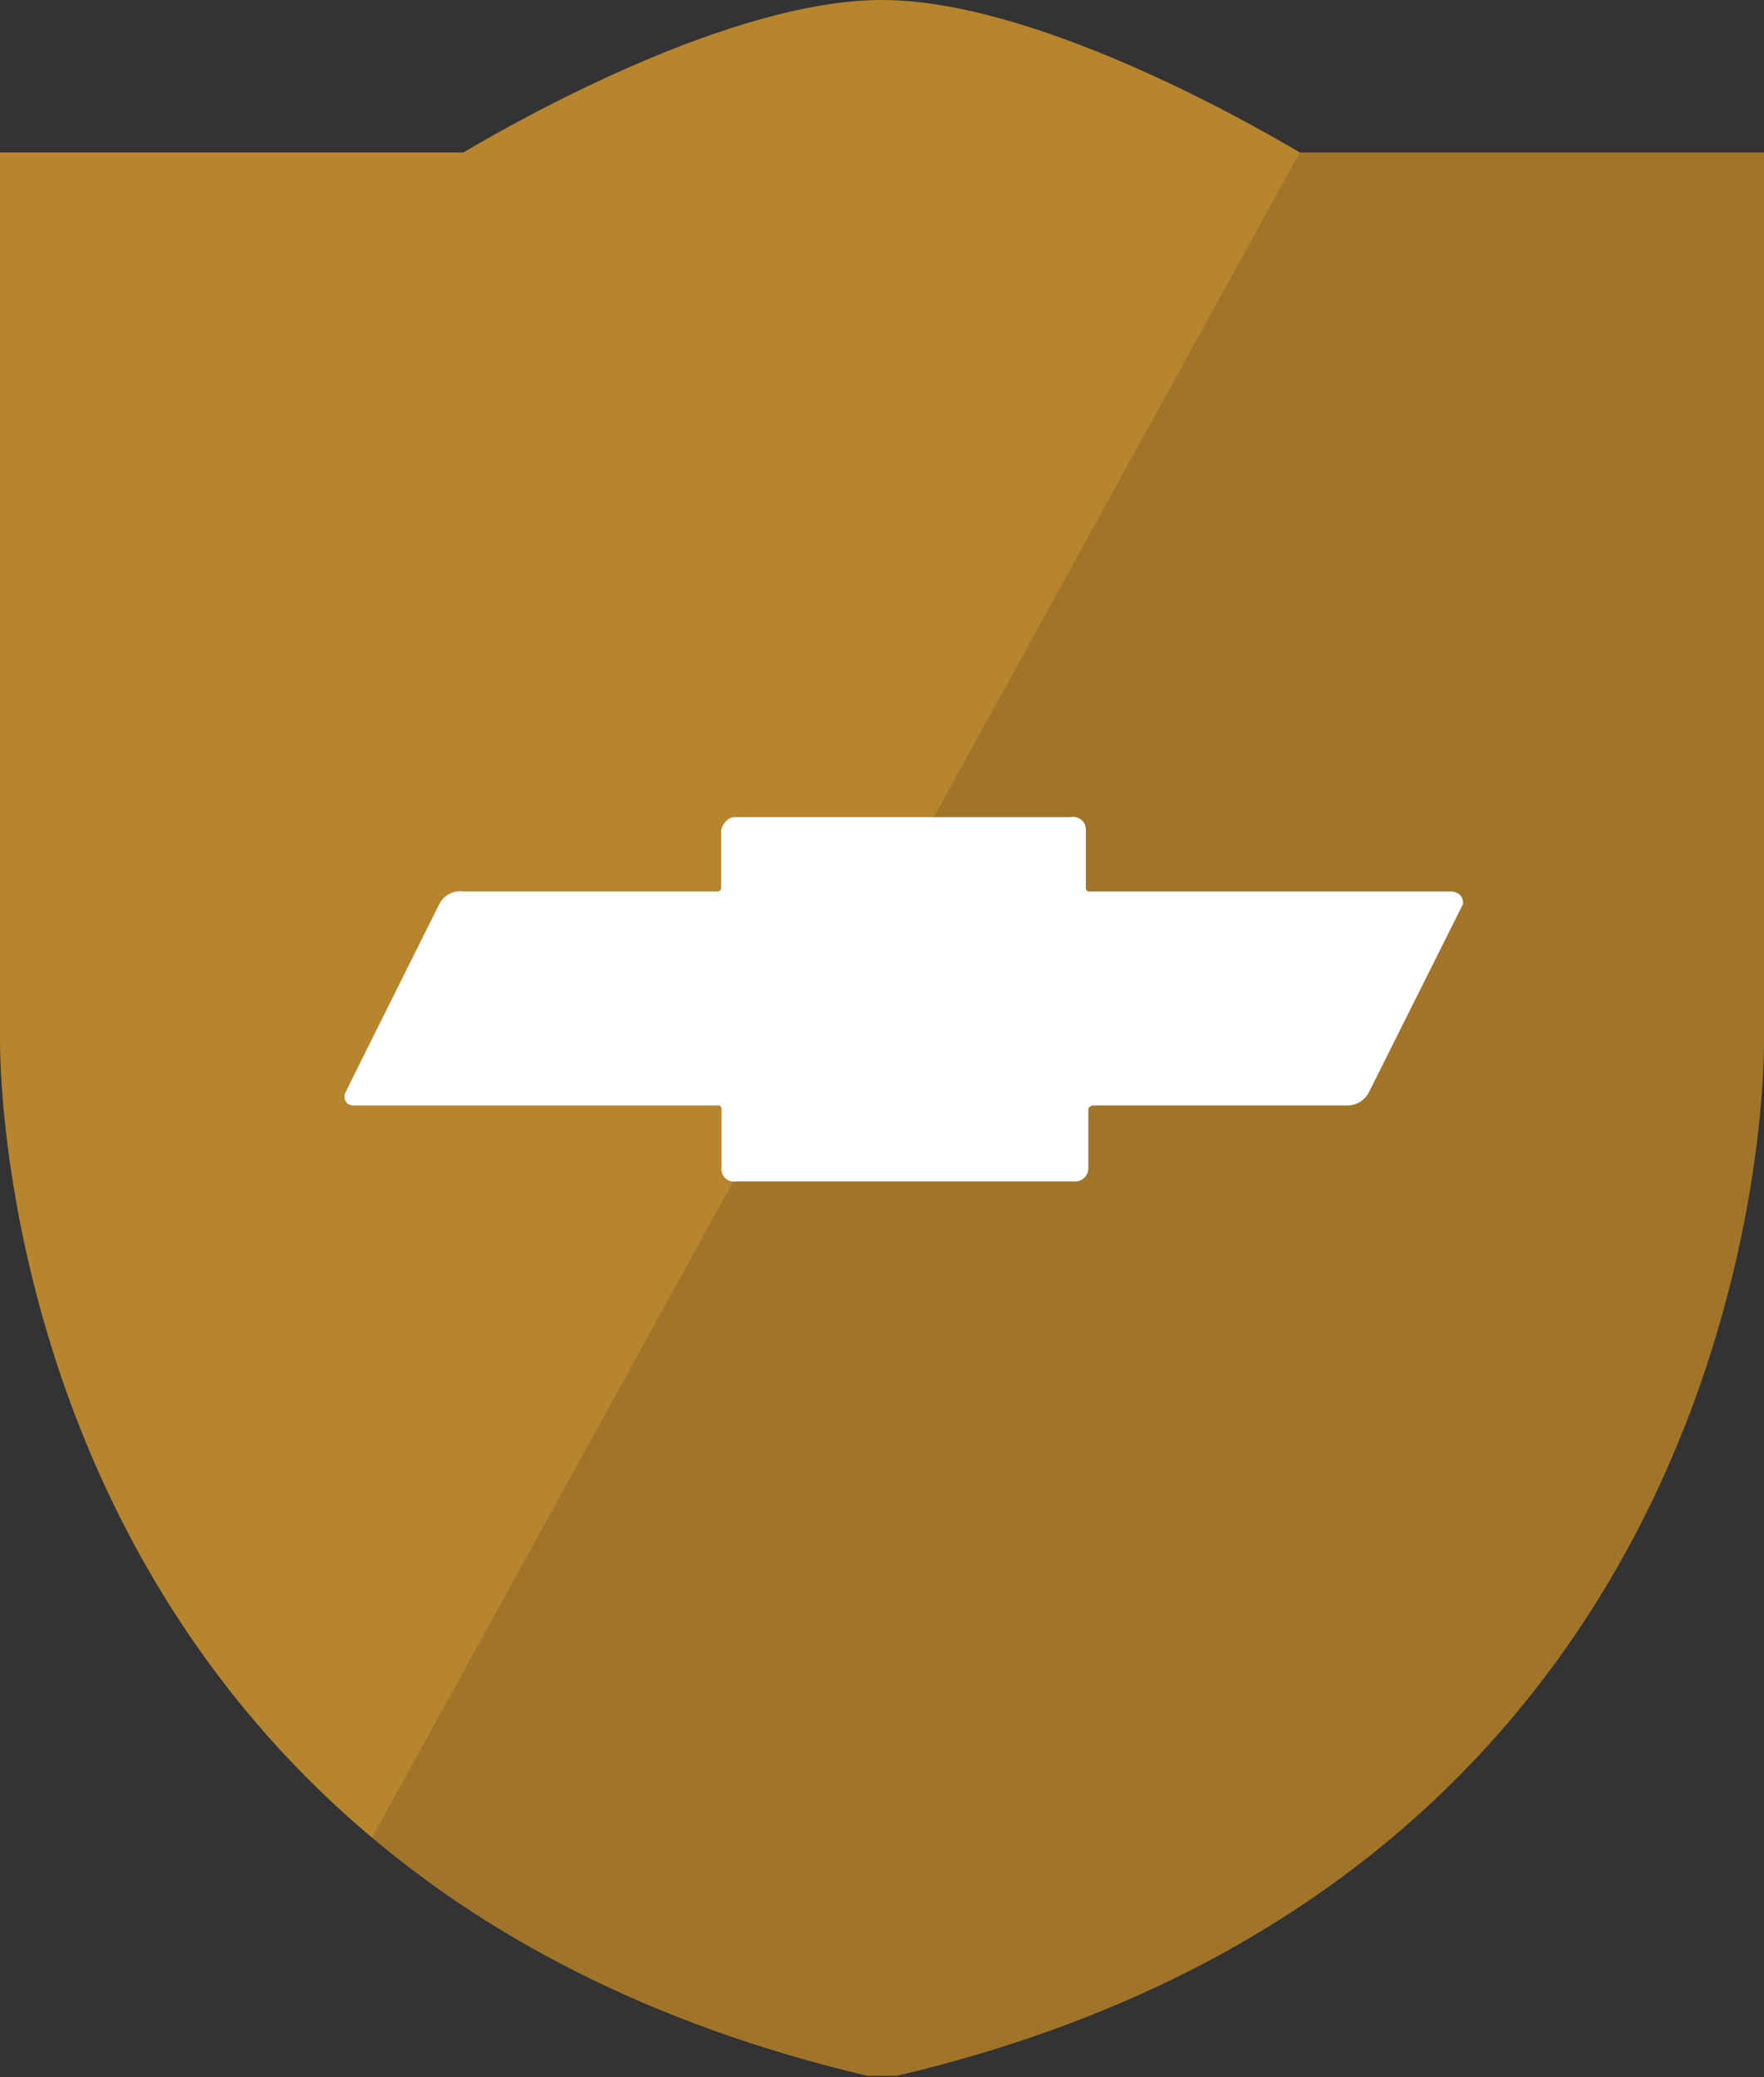
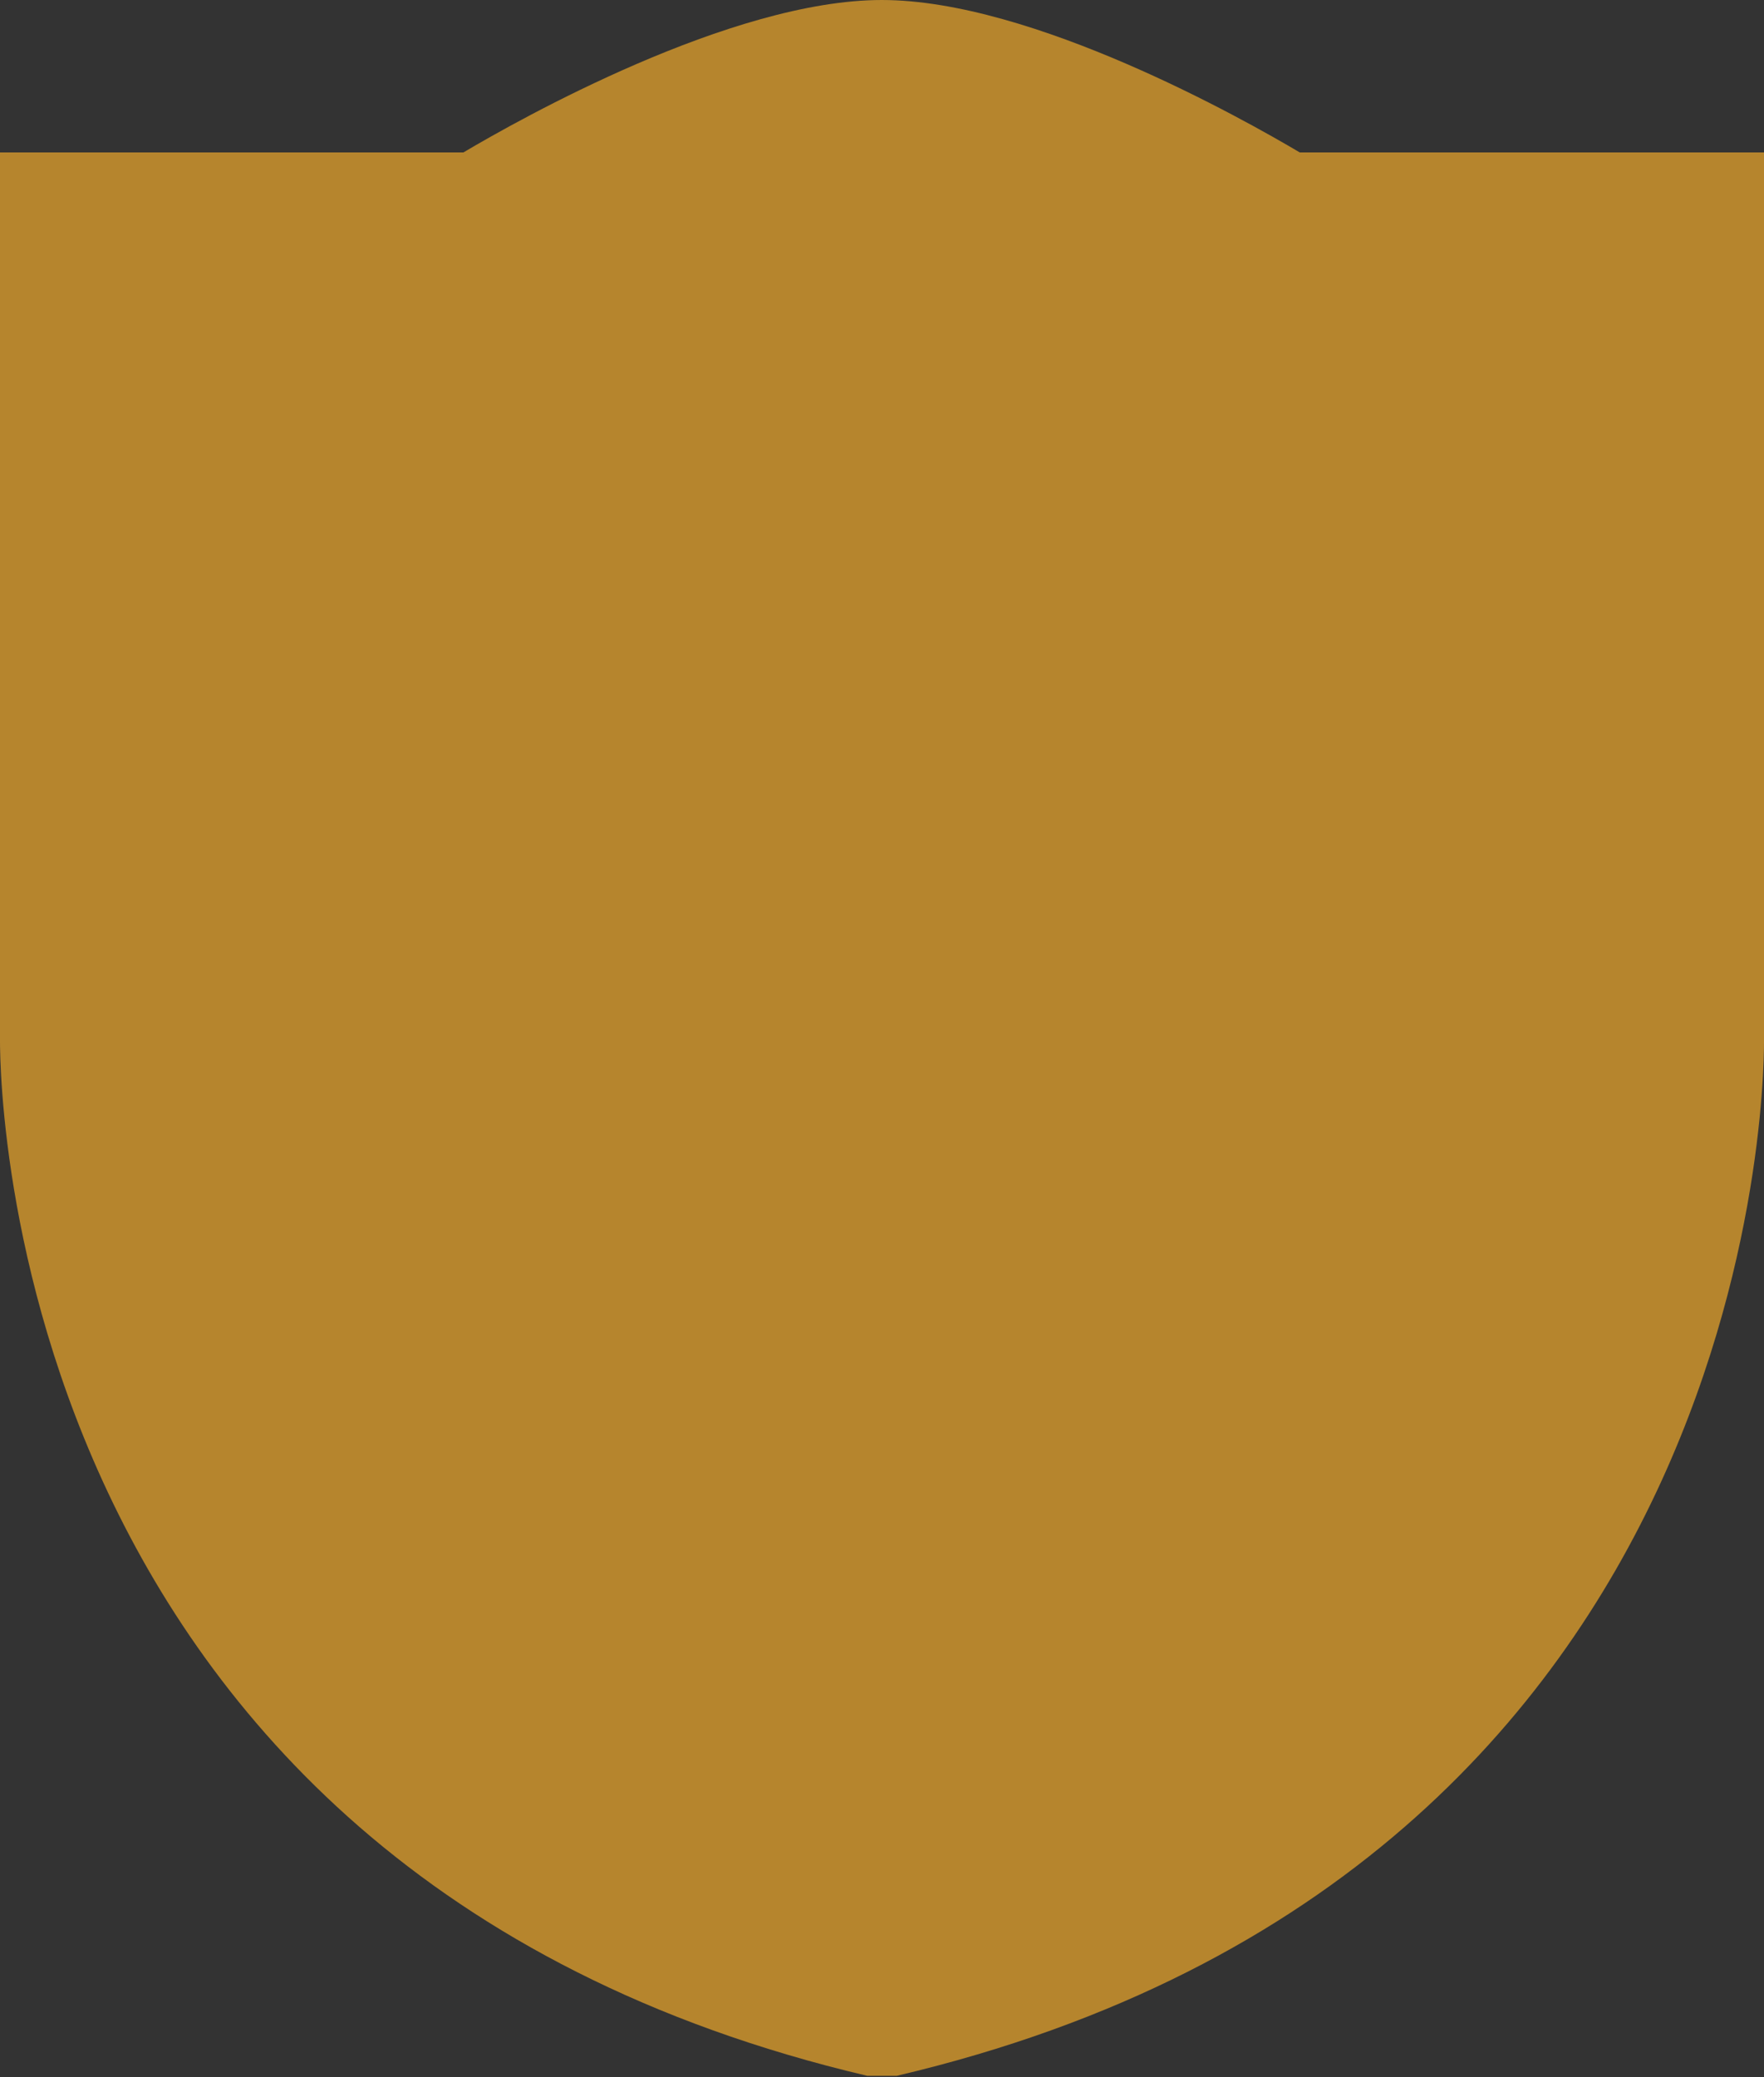
<svg xmlns="http://www.w3.org/2000/svg" viewBox="0 0 42.71 50.28">
  <rect x="0" y="0" width="42.71" height="50.28" fill="#333333" stroke="none" />
  <defs>
    <style>.cls-1{isolation:isolate;}.cls-2{fill:#b6852d;}.cls-3{fill:#231f20;opacity:0.15;mix-blend-mode:multiply;}.cls-4{fill:#fff;}</style>
  </defs>
  <title>Vector Smart Object</title>
  <g class="cls-1">
    <g id="LABELS">
      <path class="cls-2" d="M42.71,25.13V3.69H31.47C30.12,2.89,25,0,21.35,0S12.57,2.89,11.22,3.69H0v21.4c0,.2-.36,20.14,21,25.16l.56,0,.15,0C43.07,45.23,42.71,25.29,42.71,25.13Z" />
-       <path class="cls-3" d="M42.71,3.69H31.47L9,44.5a28.37,28.37,0,0,0,12,5.75l.56,0,.15,0c21.36-5,21-25,21-25.12Z" />
-       <path class="cls-4" d="M35.1,21.58H26.37c-.09,0-.08-.1-.08-.1V20.12a.31.31,0,0,0-.37-.34s-7.86,0-8.12,0-.34.31-.34.31v1.39c0,.12-.11.1-.11.1H11.22a.57.57,0,0,0-.57.28s-2.28,4.56-2.29,4.6a.21.21,0,0,0,.18.3h8.85c.09,0,.08.09.08.09v1.41a.3.3,0,0,0,.34.34H26a.32.32,0,0,0,.35-.32s0-1.4,0-1.44.1-.08.09-.08h6.19a.59.59,0,0,0,.52-.33l2.27-4.54C35.45,21.6,35.15,21.57,35.1,21.58Z" />
    </g>
  </g>
</svg>